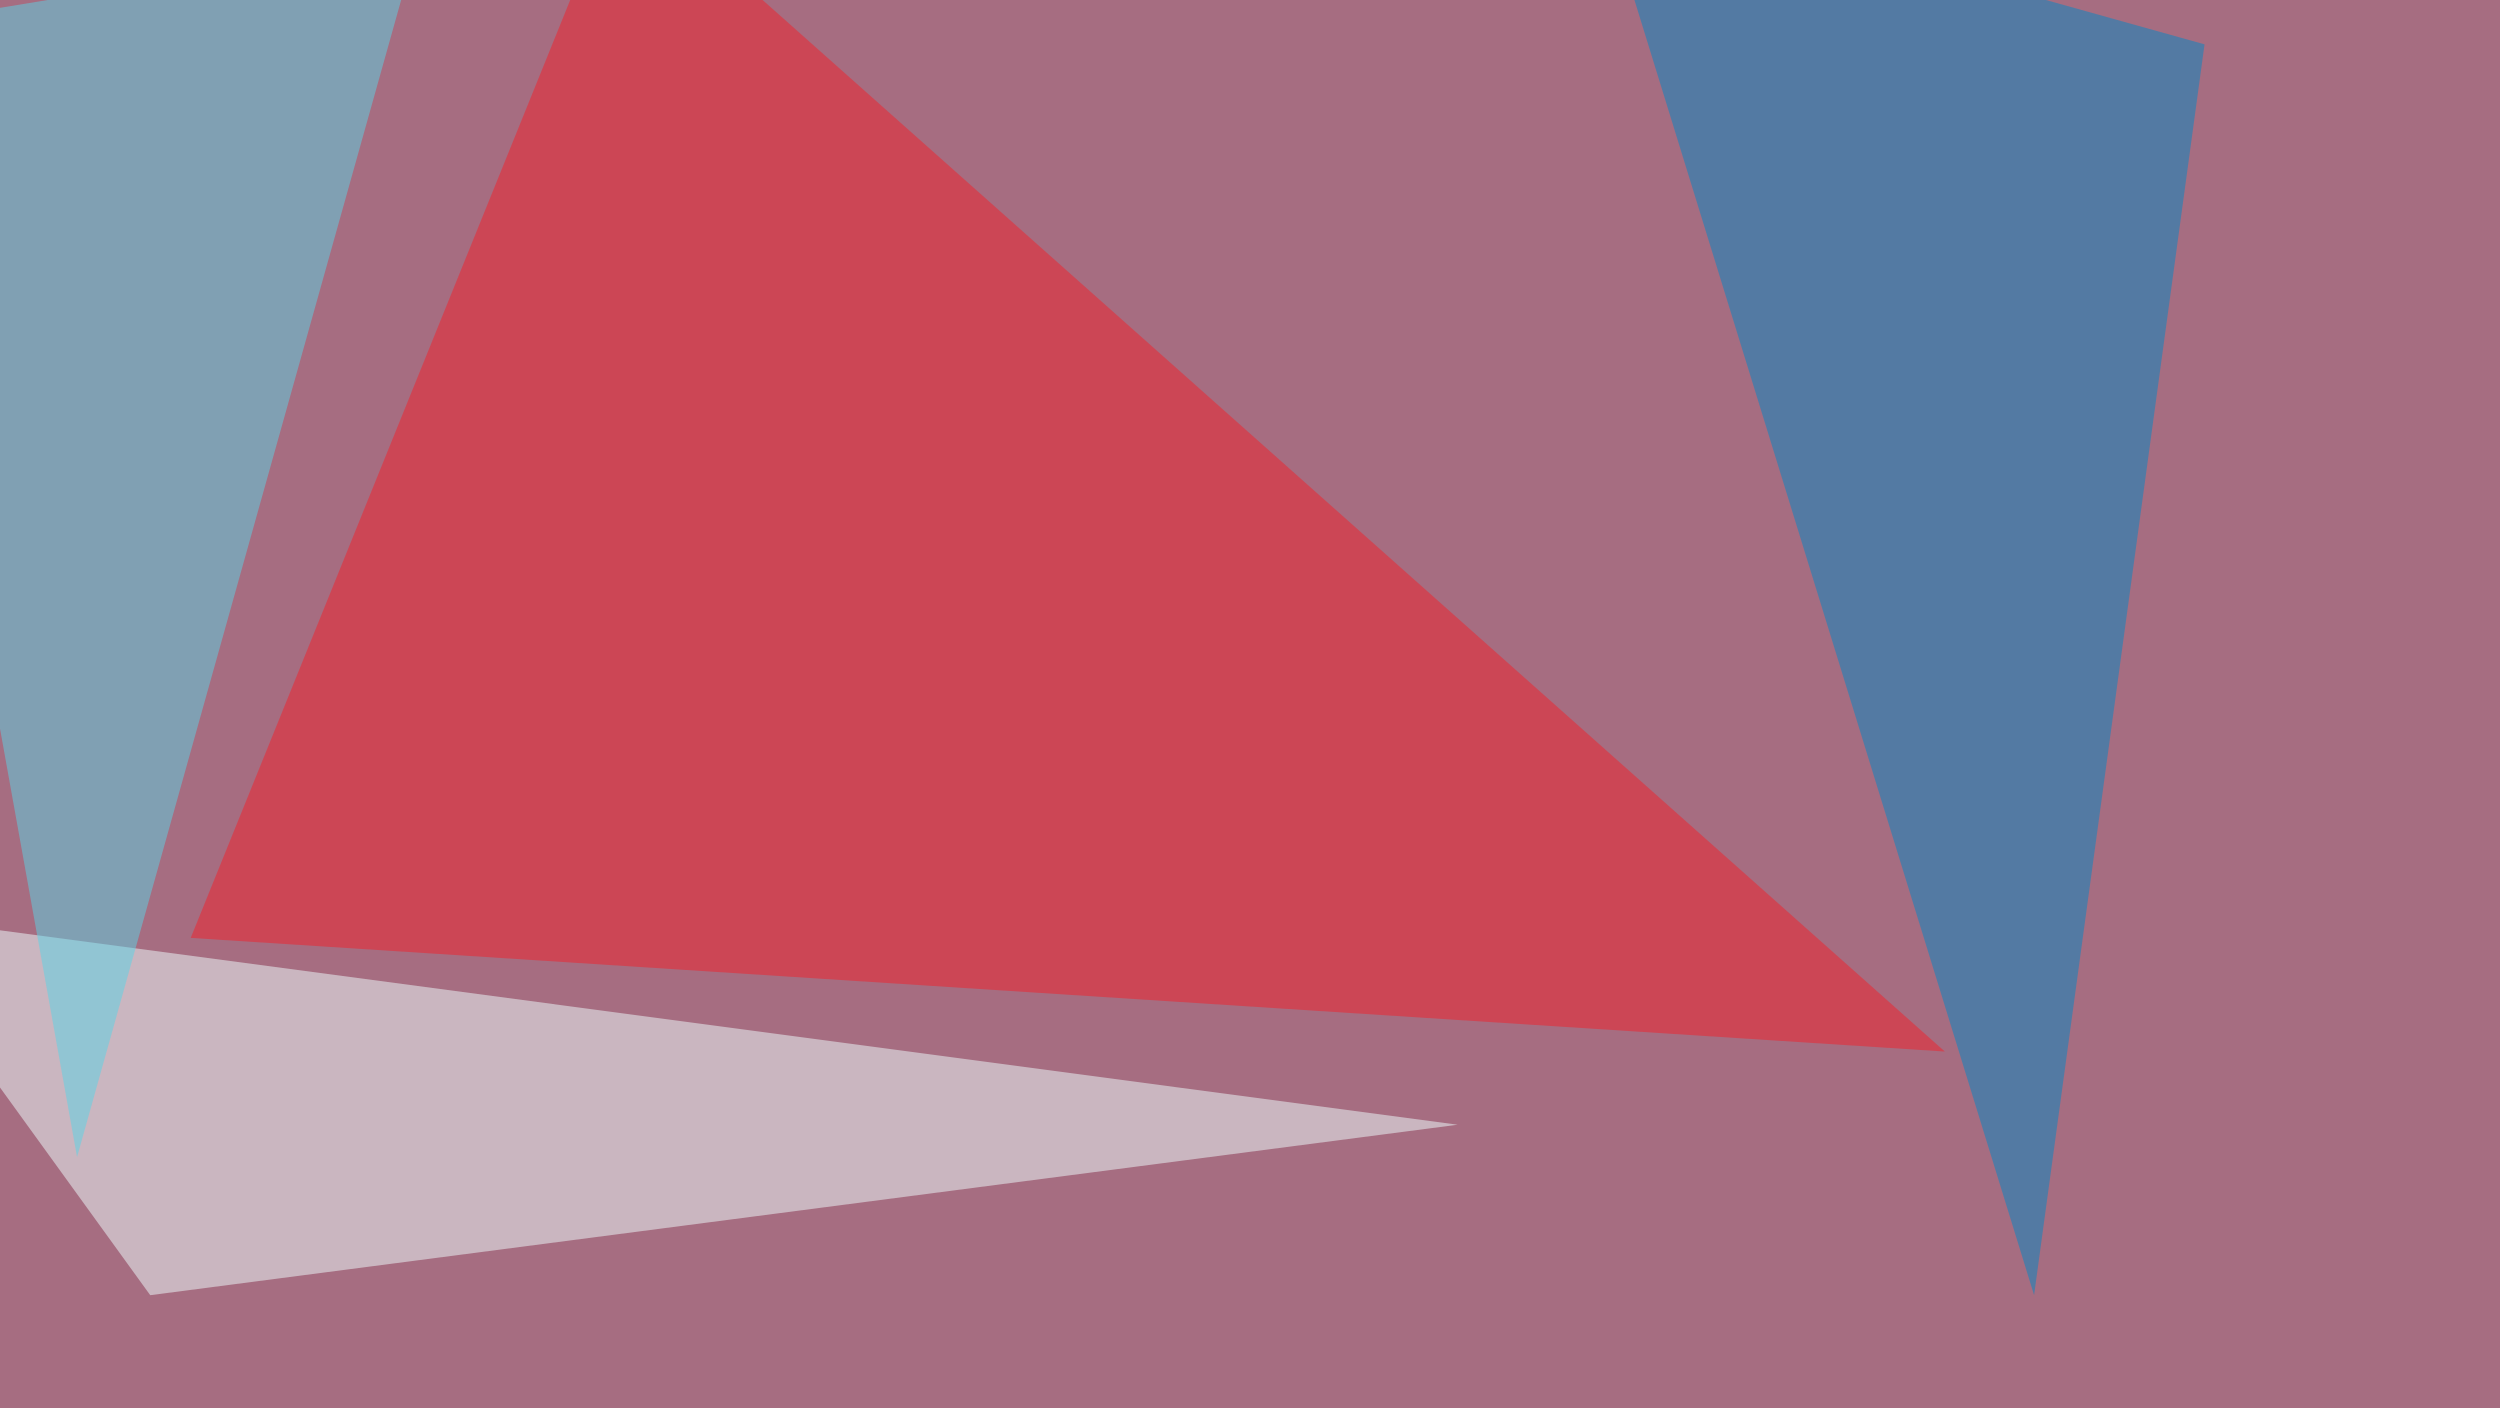
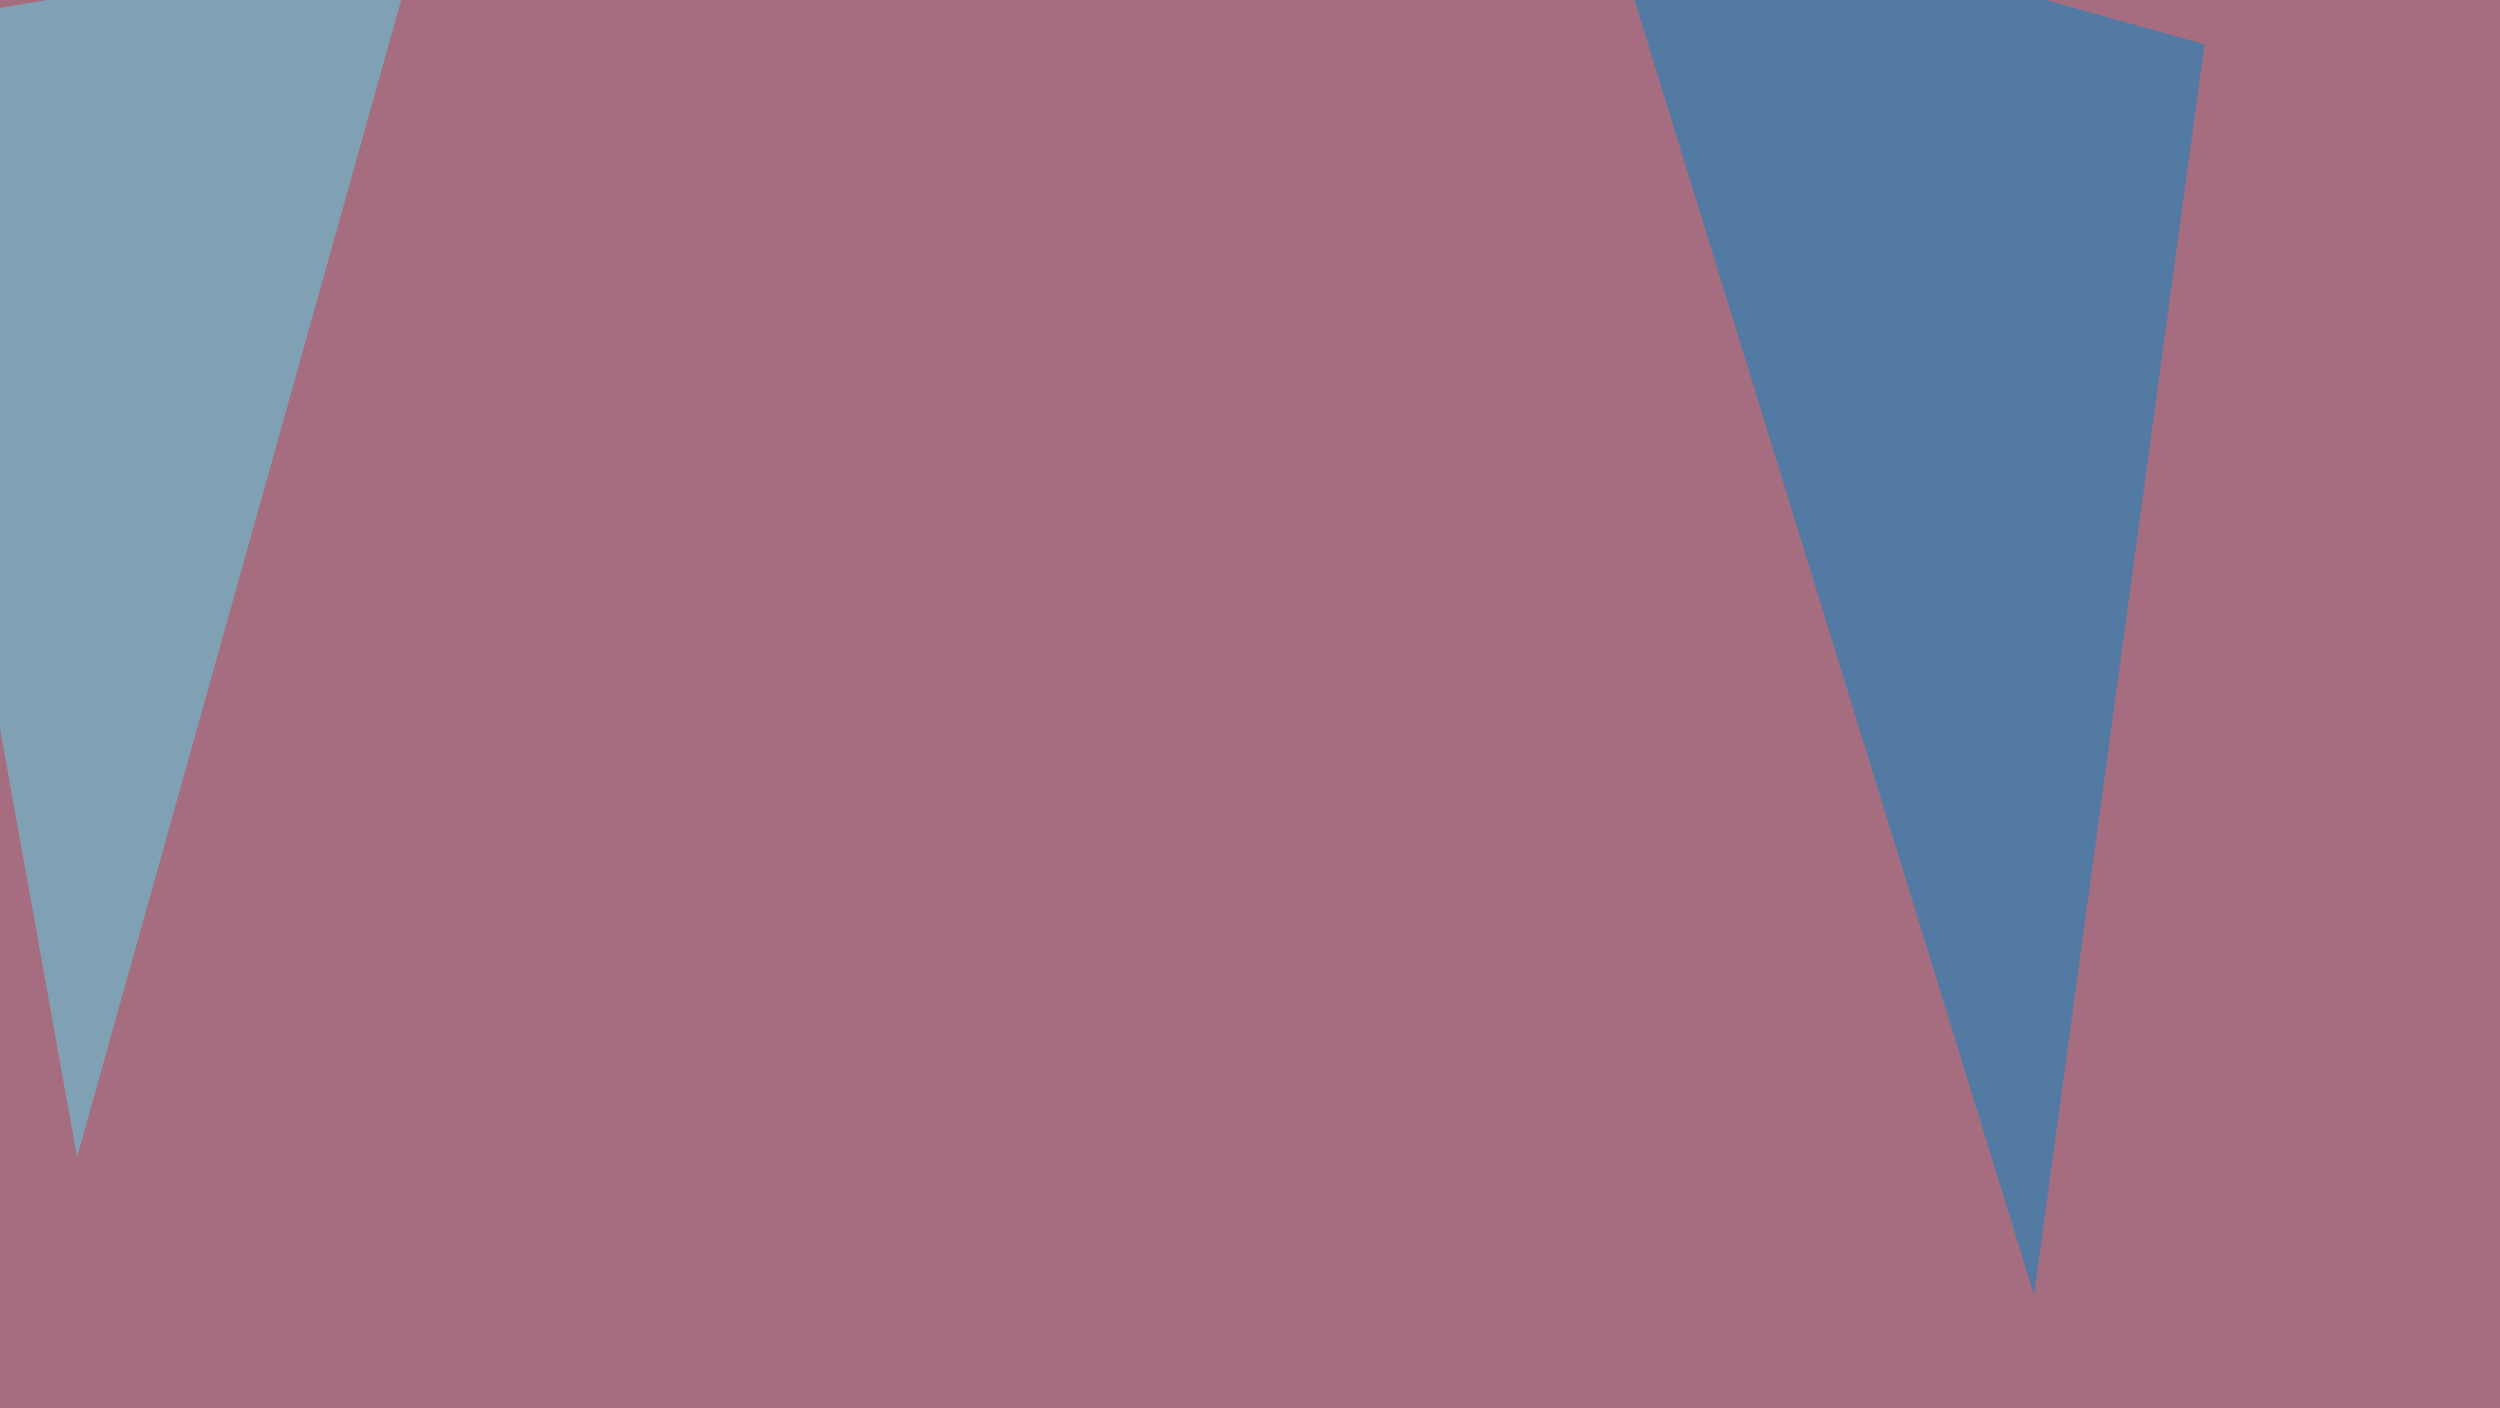
<svg xmlns="http://www.w3.org/2000/svg" width="902" height="508">
  <filter id="a">
    <feGaussianBlur stdDeviation="55" />
  </filter>
  <rect width="100%" height="100%" fill="#a66d81" />
  <g filter="url(#a)">
    <g fill-opacity=".5">
-       <path fill="#f3202a" d="M224.1-45.4l477.6 424.8-632.9-41z" />
-       <path fill="#efffff" d="M54.2 467.3l471.7-61.5-571.3-76.2z" />
      <path fill="#0088c6" d="M733.9 467.3L795.4 16 575.7-45.4z" />
      <path fill="#5bd4e7" d="M150.9-22L-45.4 10.3l73.2 407.2z" />
    </g>
  </g>
</svg>